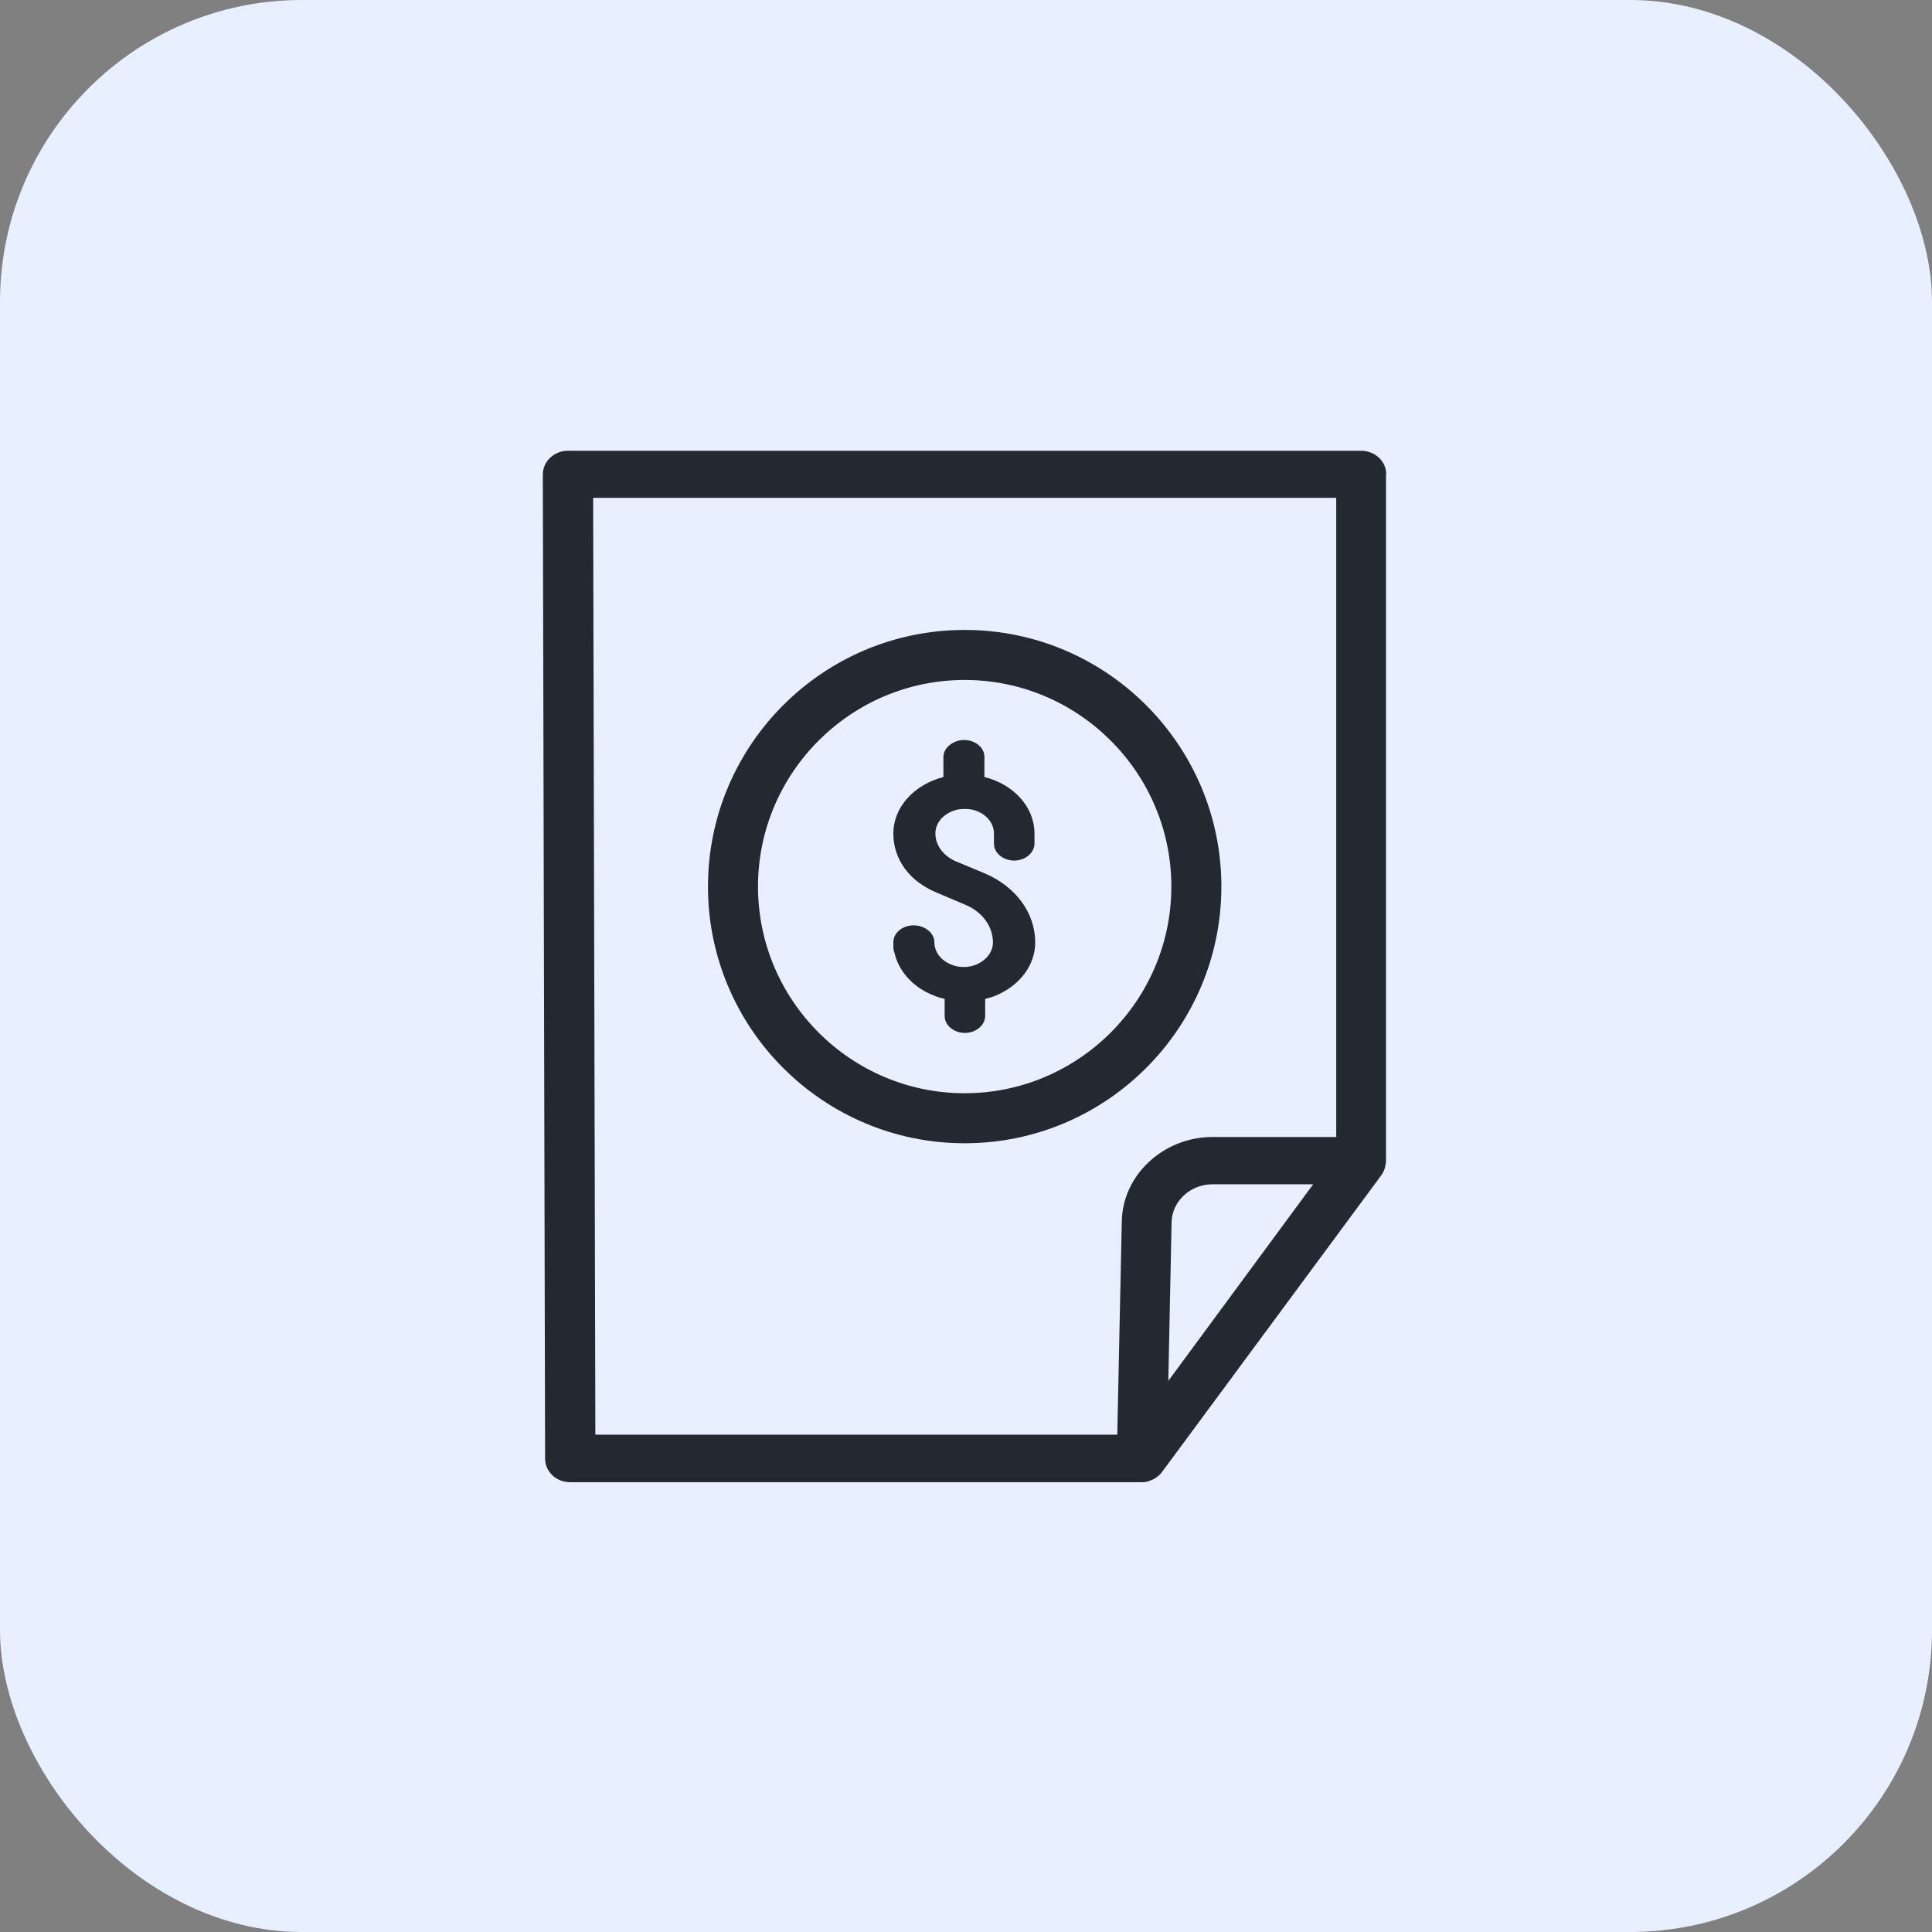
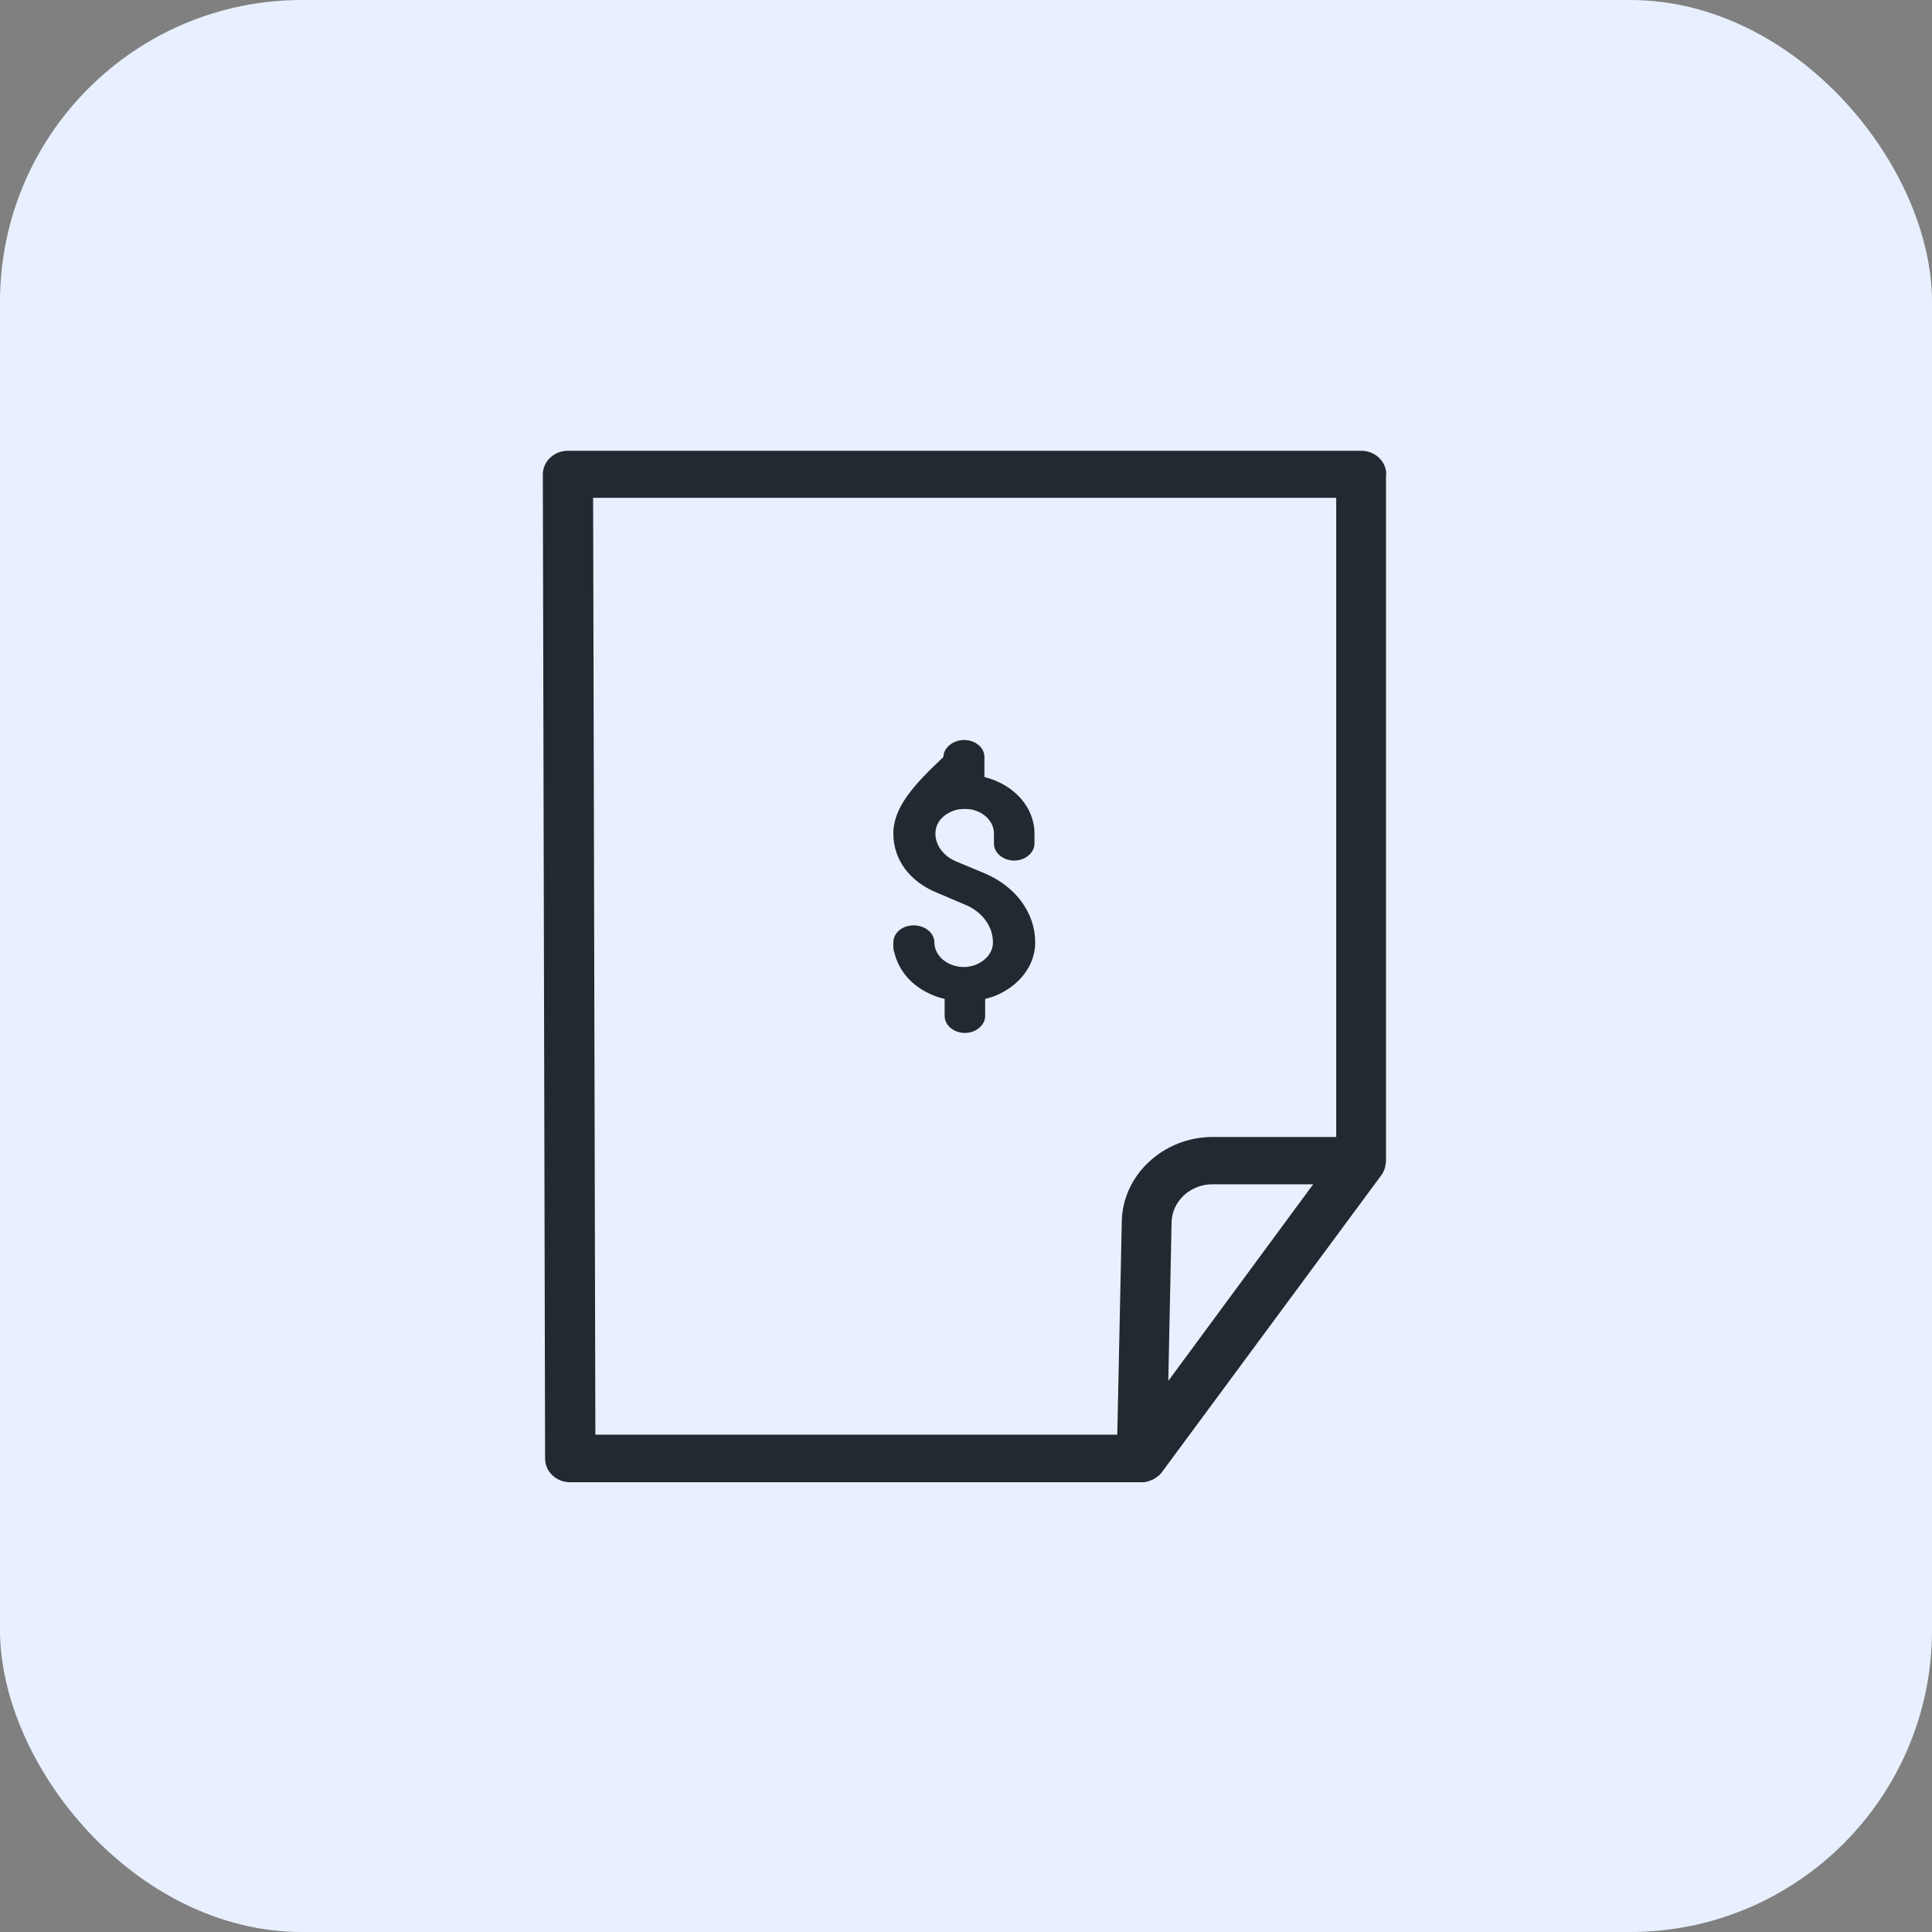
<svg xmlns="http://www.w3.org/2000/svg" width="56" height="56" viewBox="0 0 56 56" fill="none">
  <rect x="0" y="0" width="56" height="56" fill="#808080" stroke="none" />
  <rect width="56" height="56" rx="8.75" fill="#E8F0FF" />
  <path d="M40.181 13.748C40.181 13.371 39.855 13.066 39.456 13.066H16.46C16.264 13.066 16.082 13.139 15.945 13.269C15.807 13.4 15.734 13.574 15.734 13.755L15.8 42.281C15.8 42.658 16.126 42.963 16.525 42.963H33.089C33.147 42.963 33.205 42.963 33.263 42.941C33.299 42.934 33.328 42.919 33.364 42.905C33.386 42.897 33.408 42.89 33.422 42.883C33.466 42.861 33.502 42.832 33.545 42.803C33.545 42.803 33.56 42.796 33.567 42.789C33.611 42.752 33.654 42.709 33.683 42.665L40.043 34.058C40.116 33.957 40.152 33.848 40.166 33.725C40.166 33.71 40.166 33.696 40.174 33.681C40.174 33.681 40.174 33.674 40.174 33.667V13.748H40.181ZM33.864 40.026L33.959 35.422C33.973 34.82 34.503 34.327 35.141 34.327H38.063L33.864 40.026ZM17.192 14.43H38.731V32.956H35.148C33.727 32.956 32.545 34.051 32.516 35.392L32.385 41.585H17.257L17.192 14.422V14.43Z" fill="#232931" />
-   <path d="M27.062 28.852C27.156 28.896 27.265 28.925 27.381 28.954V29.447C27.381 29.722 27.649 29.94 27.968 29.94C28.288 29.94 28.556 29.715 28.556 29.447V28.954C28.672 28.925 28.773 28.896 28.875 28.852C29.571 28.555 30.006 27.968 30.006 27.315C30.006 26.467 29.448 25.698 28.541 25.314L27.722 24.973C27.352 24.821 27.113 24.502 27.113 24.161C27.113 23.82 27.381 23.552 27.758 23.465C27.889 23.443 28.034 23.443 28.164 23.465C28.541 23.544 28.81 23.827 28.81 24.161V24.451C28.81 24.726 29.078 24.944 29.397 24.944C29.716 24.944 29.985 24.719 29.985 24.451V24.161C29.985 23.399 29.397 22.74 28.534 22.522V21.942C28.534 21.666 28.266 21.449 27.947 21.449C27.628 21.449 27.345 21.674 27.345 21.942V22.522C26.489 22.747 25.894 23.399 25.894 24.161C25.894 24.922 26.373 25.553 27.149 25.872L27.968 26.22C28.469 26.423 28.781 26.851 28.781 27.315C28.781 27.591 28.592 27.83 28.309 27.953C28.077 28.055 27.794 28.055 27.555 27.953C27.265 27.83 27.084 27.583 27.084 27.315C27.084 27.047 26.815 26.822 26.482 26.822C26.148 26.822 25.894 27.047 25.894 27.315V27.453C25.894 27.496 25.902 27.562 25.923 27.605C26.047 28.142 26.438 28.599 27.04 28.845L27.062 28.852Z" fill="#232931" />
-   <path d="M27.961 33.138C23.857 33.138 20.521 29.802 20.521 25.698C20.521 21.594 23.857 18.259 27.961 18.259C32.066 18.259 35.402 21.594 35.402 25.698C35.402 29.802 32.066 33.138 27.961 33.138ZM27.961 19.709C24.662 19.709 21.971 22.399 21.971 25.698C21.971 28.997 24.662 31.688 27.961 31.688C31.261 31.688 33.952 28.997 33.952 25.698C33.952 22.399 31.261 19.709 27.961 19.709Z" fill="#232931" />
+   <path d="M27.062 28.852C27.156 28.896 27.265 28.925 27.381 28.954V29.447C27.381 29.722 27.649 29.94 27.968 29.94C28.288 29.94 28.556 29.715 28.556 29.447V28.954C28.672 28.925 28.773 28.896 28.875 28.852C29.571 28.555 30.006 27.968 30.006 27.315C30.006 26.467 29.448 25.698 28.541 25.314L27.722 24.973C27.352 24.821 27.113 24.502 27.113 24.161C27.113 23.82 27.381 23.552 27.758 23.465C27.889 23.443 28.034 23.443 28.164 23.465C28.541 23.544 28.81 23.827 28.81 24.161V24.451C28.81 24.726 29.078 24.944 29.397 24.944C29.716 24.944 29.985 24.719 29.985 24.451V24.161C29.985 23.399 29.397 22.74 28.534 22.522V21.942C28.534 21.666 28.266 21.449 27.947 21.449C27.628 21.449 27.345 21.674 27.345 21.942C26.489 22.747 25.894 23.399 25.894 24.161C25.894 24.922 26.373 25.553 27.149 25.872L27.968 26.22C28.469 26.423 28.781 26.851 28.781 27.315C28.781 27.591 28.592 27.83 28.309 27.953C28.077 28.055 27.794 28.055 27.555 27.953C27.265 27.83 27.084 27.583 27.084 27.315C27.084 27.047 26.815 26.822 26.482 26.822C26.148 26.822 25.894 27.047 25.894 27.315V27.453C25.894 27.496 25.902 27.562 25.923 27.605C26.047 28.142 26.438 28.599 27.04 28.845L27.062 28.852Z" fill="#232931" />
</svg>